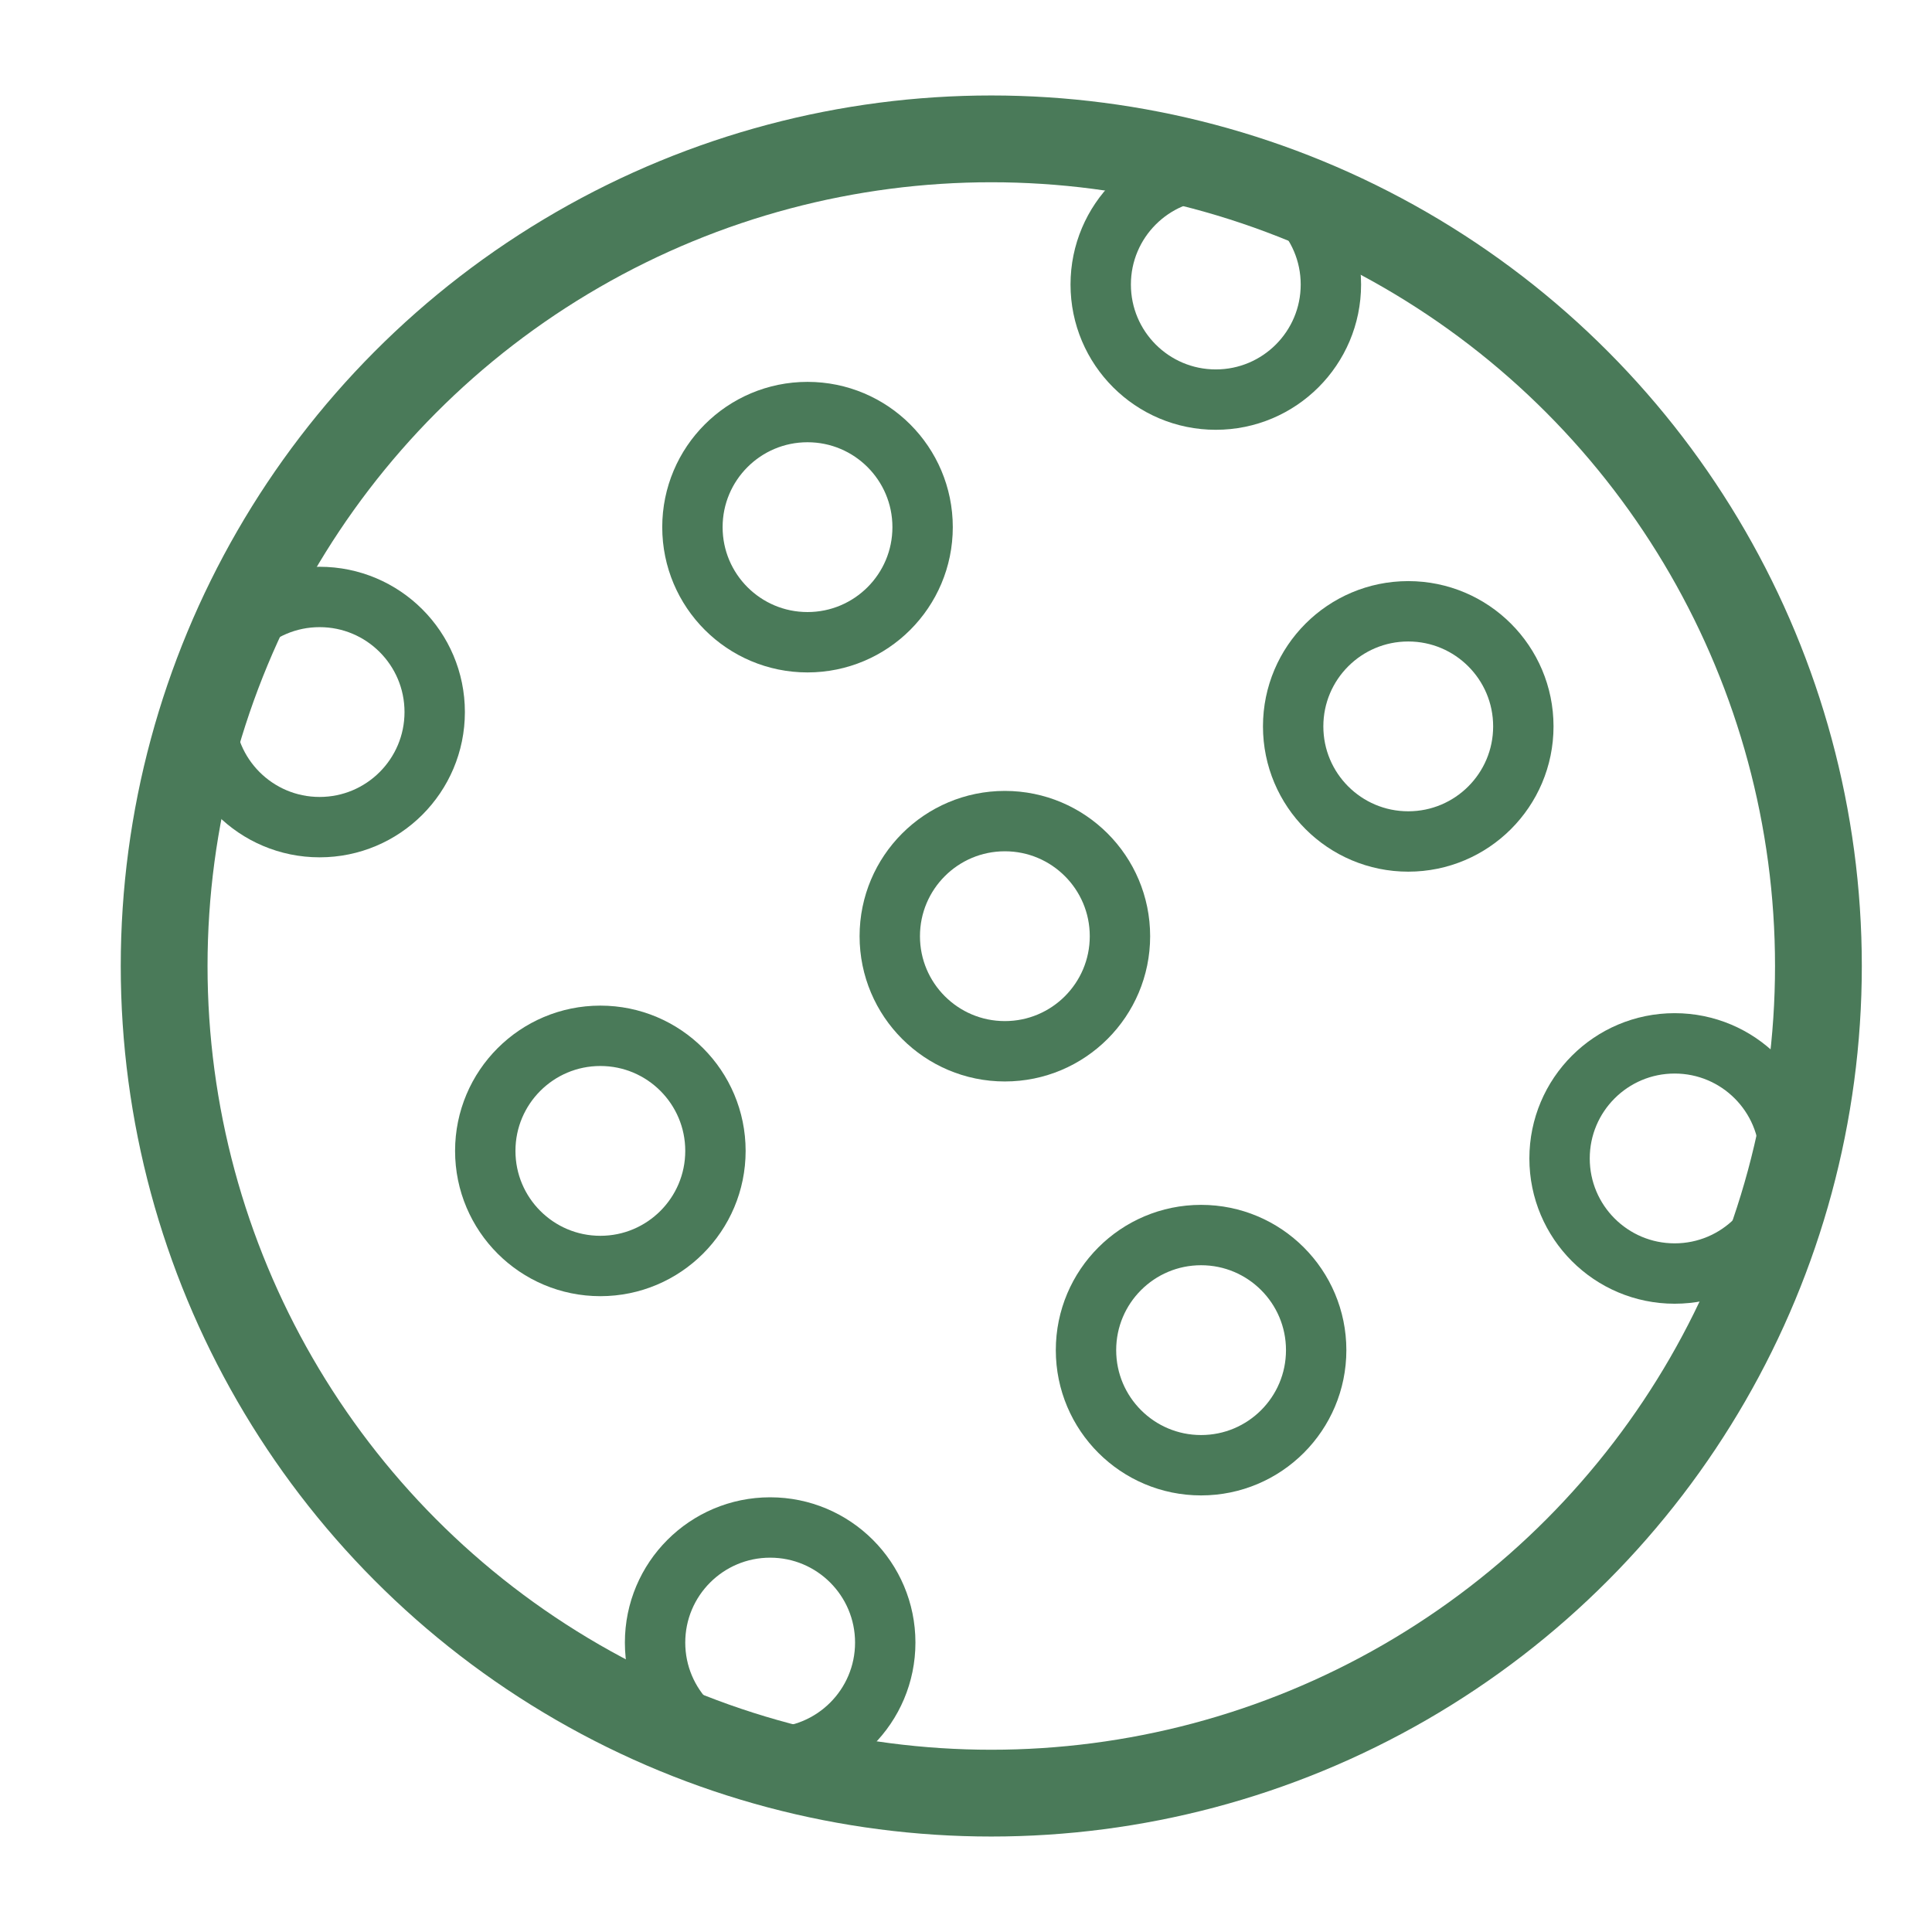
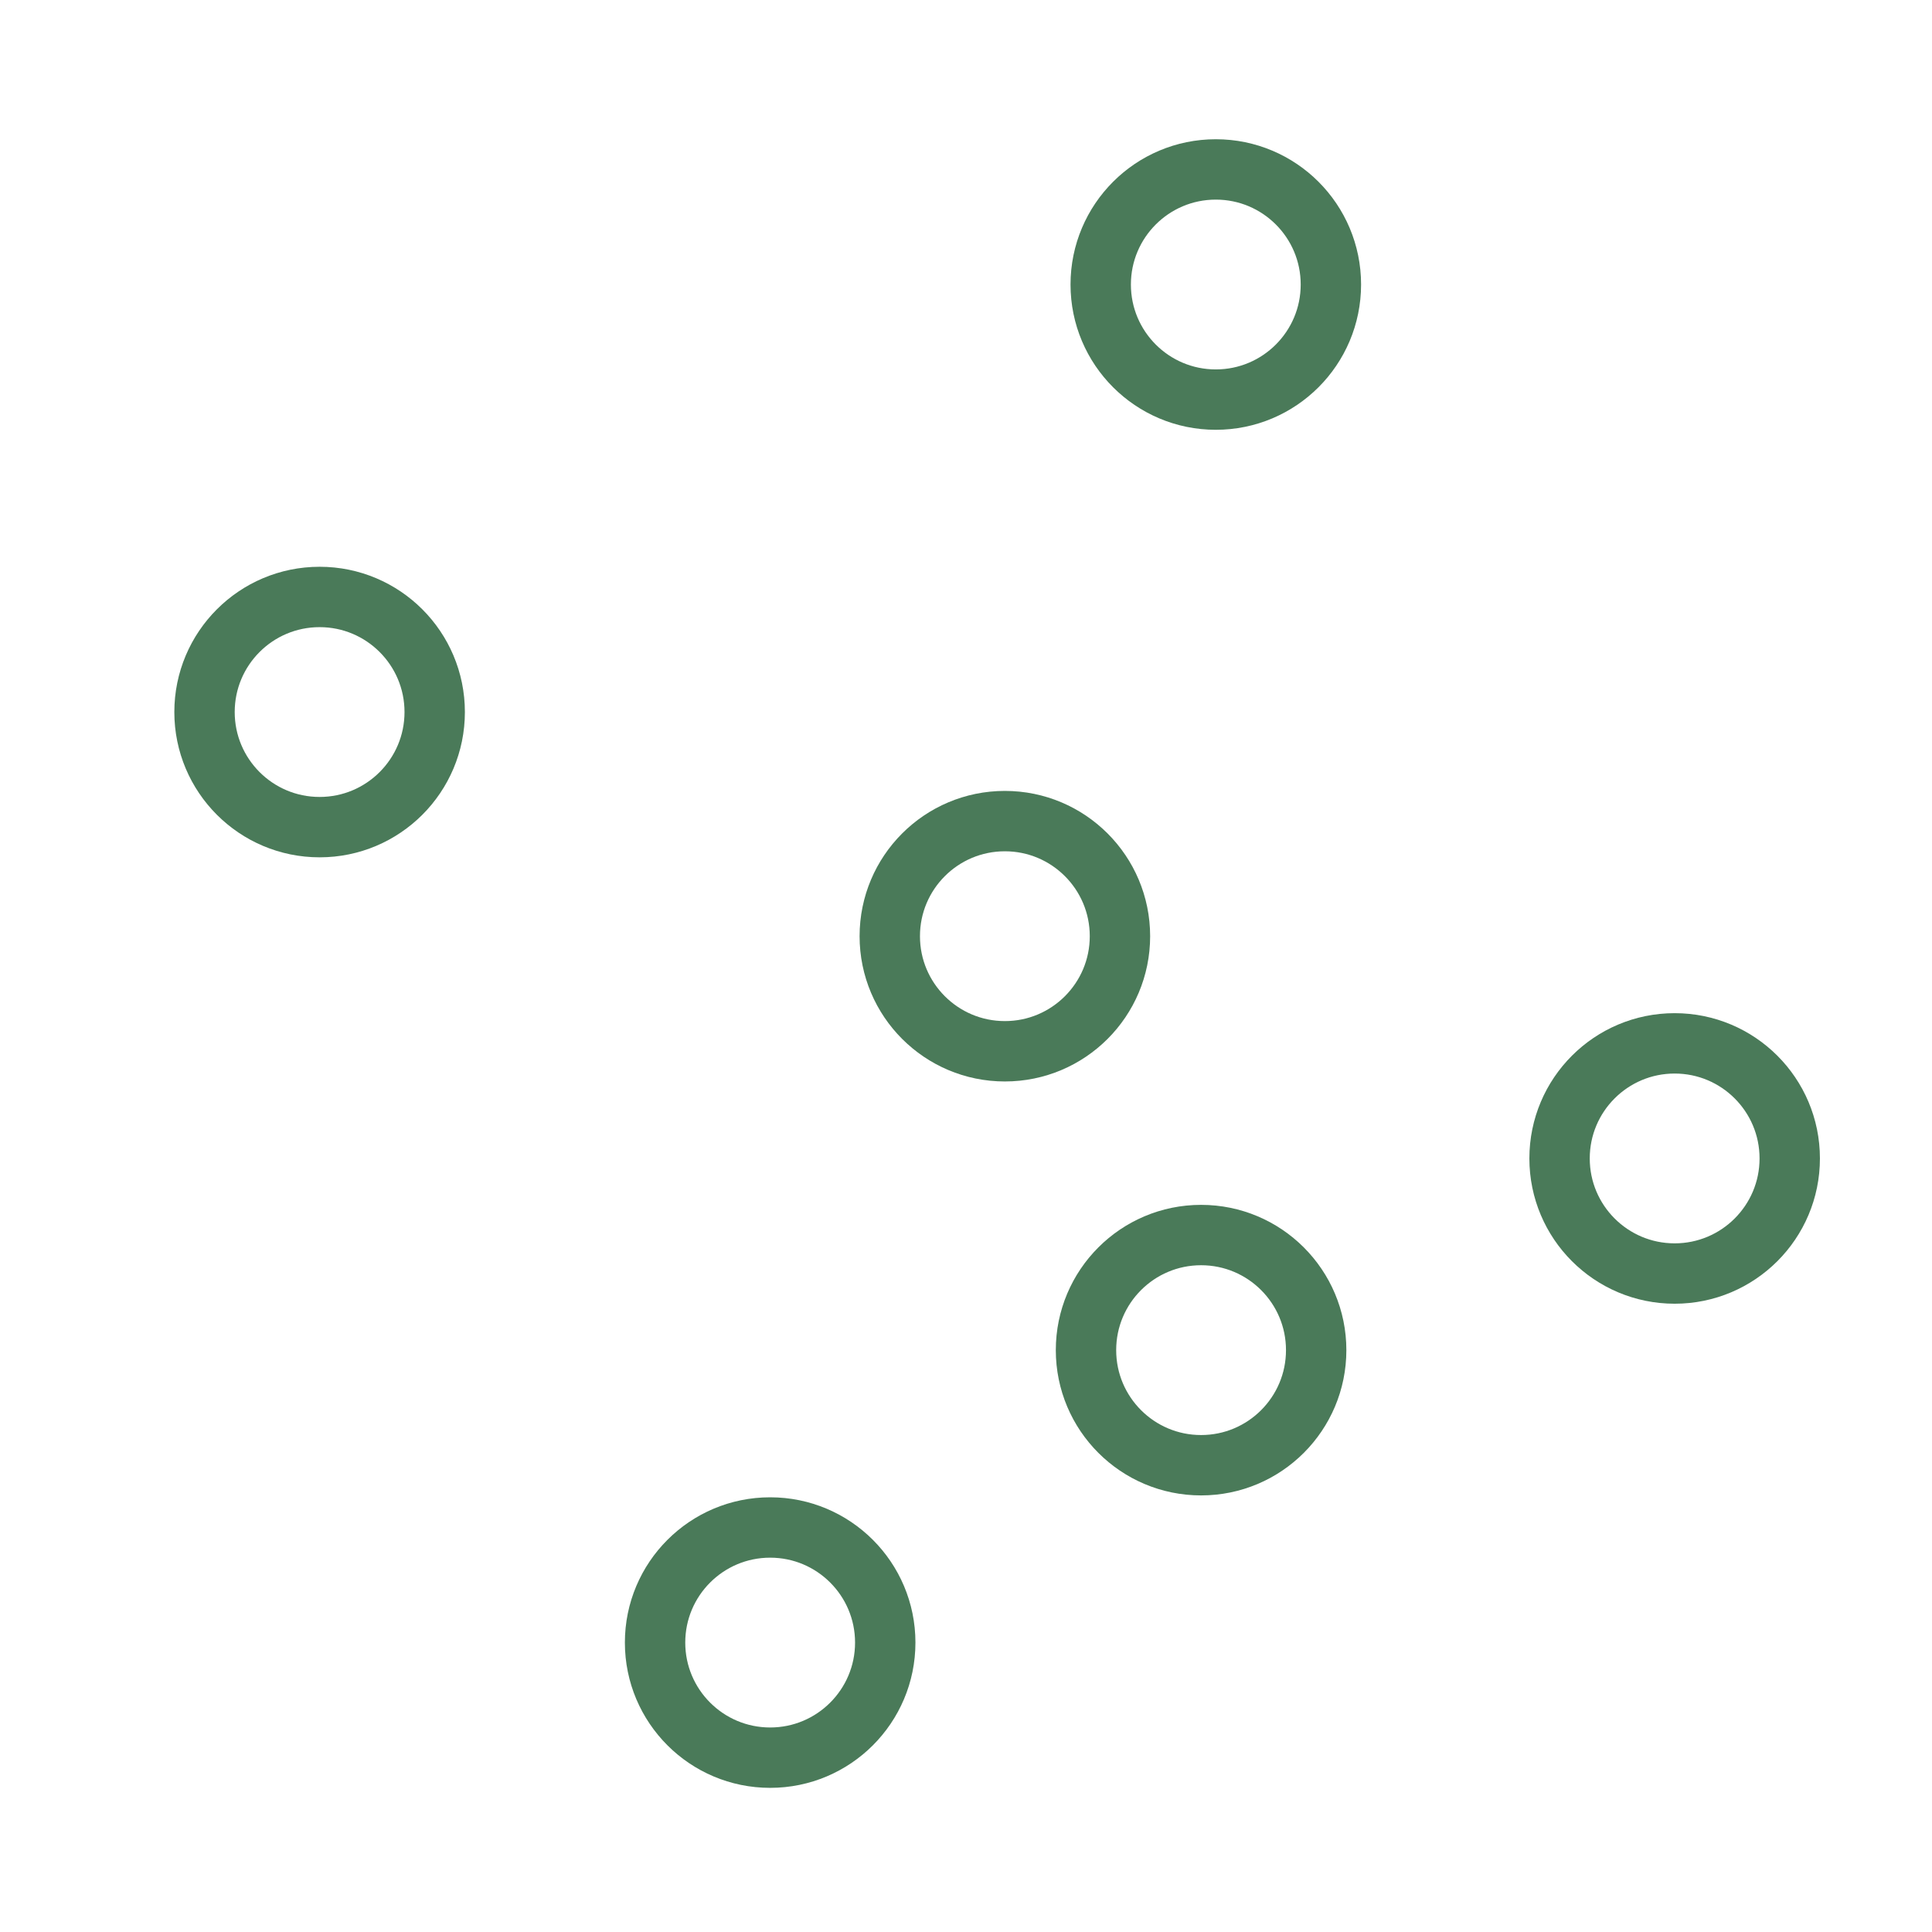
<svg xmlns="http://www.w3.org/2000/svg" id="Capa_1" x="0px" y="0px" viewBox="0 0 512 512" style="enable-background:new 0 0 512 512;" xml:space="preserve">
  <style type="text/css"> .st0{fill:none;stroke:#4A7A59;stroke-width:23;stroke-miterlimit:10;} .st1{fill:none;stroke:#4A7A59;stroke-width:16;stroke-miterlimit:10;} </style>
-   <circle class="st0" cx="262.7" cy="256" r="219.2" />
  <circle class="st1" cx="266.3" cy="248.1" r="30.5" />
-   <circle class="st1" cx="214" cy="139.7" r="30.5" />
-   <circle class="st1" cx="373.2" cy="192.5" r="30.5" />
-   <circle class="st1" cx="159.1" cy="305" r="30.5" />
  <circle class="st1" cx="318.3" cy="357.8" r="30.5" />
  <circle class="st1" cx="322.2" cy="75.4" r="30.5" />
  <circle class="st1" cx="84.7" cy="188.7" r="30.5" />
  <circle class="st1" cx="443.8" cy="307" r="30.5" />
  <circle class="st1" cx="204.1" cy="435.3" r="30.5" />
</svg>